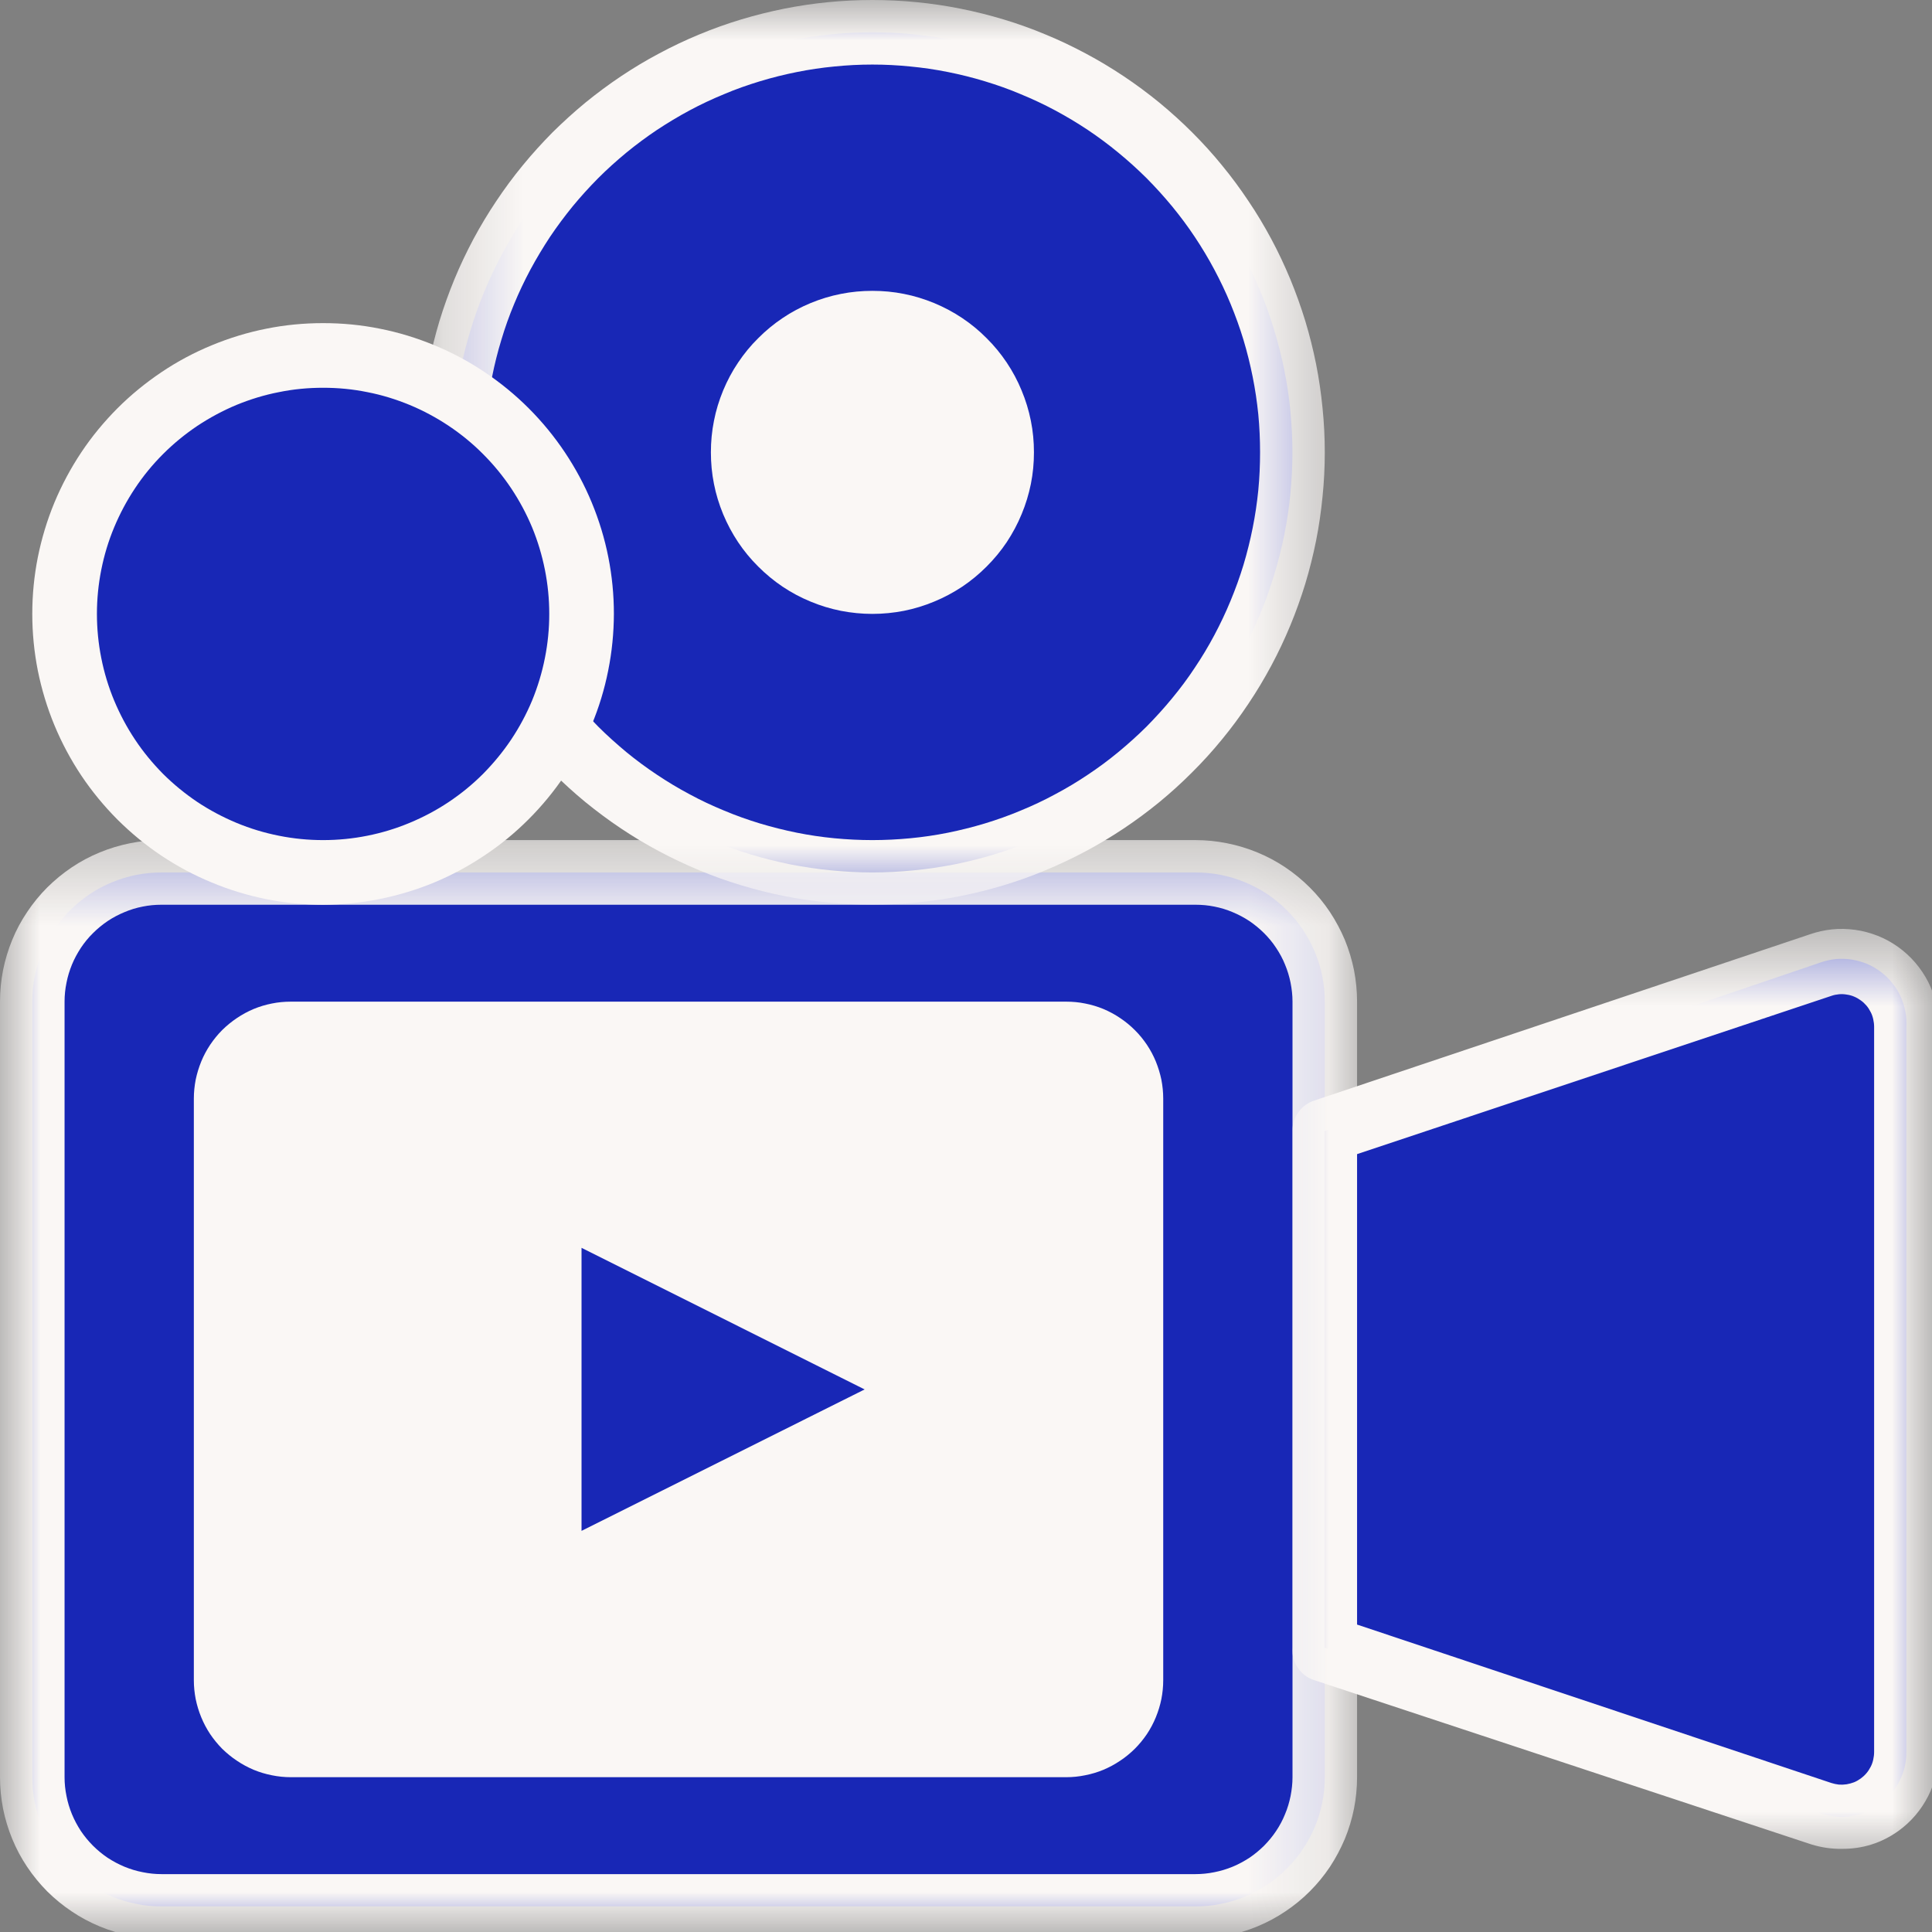
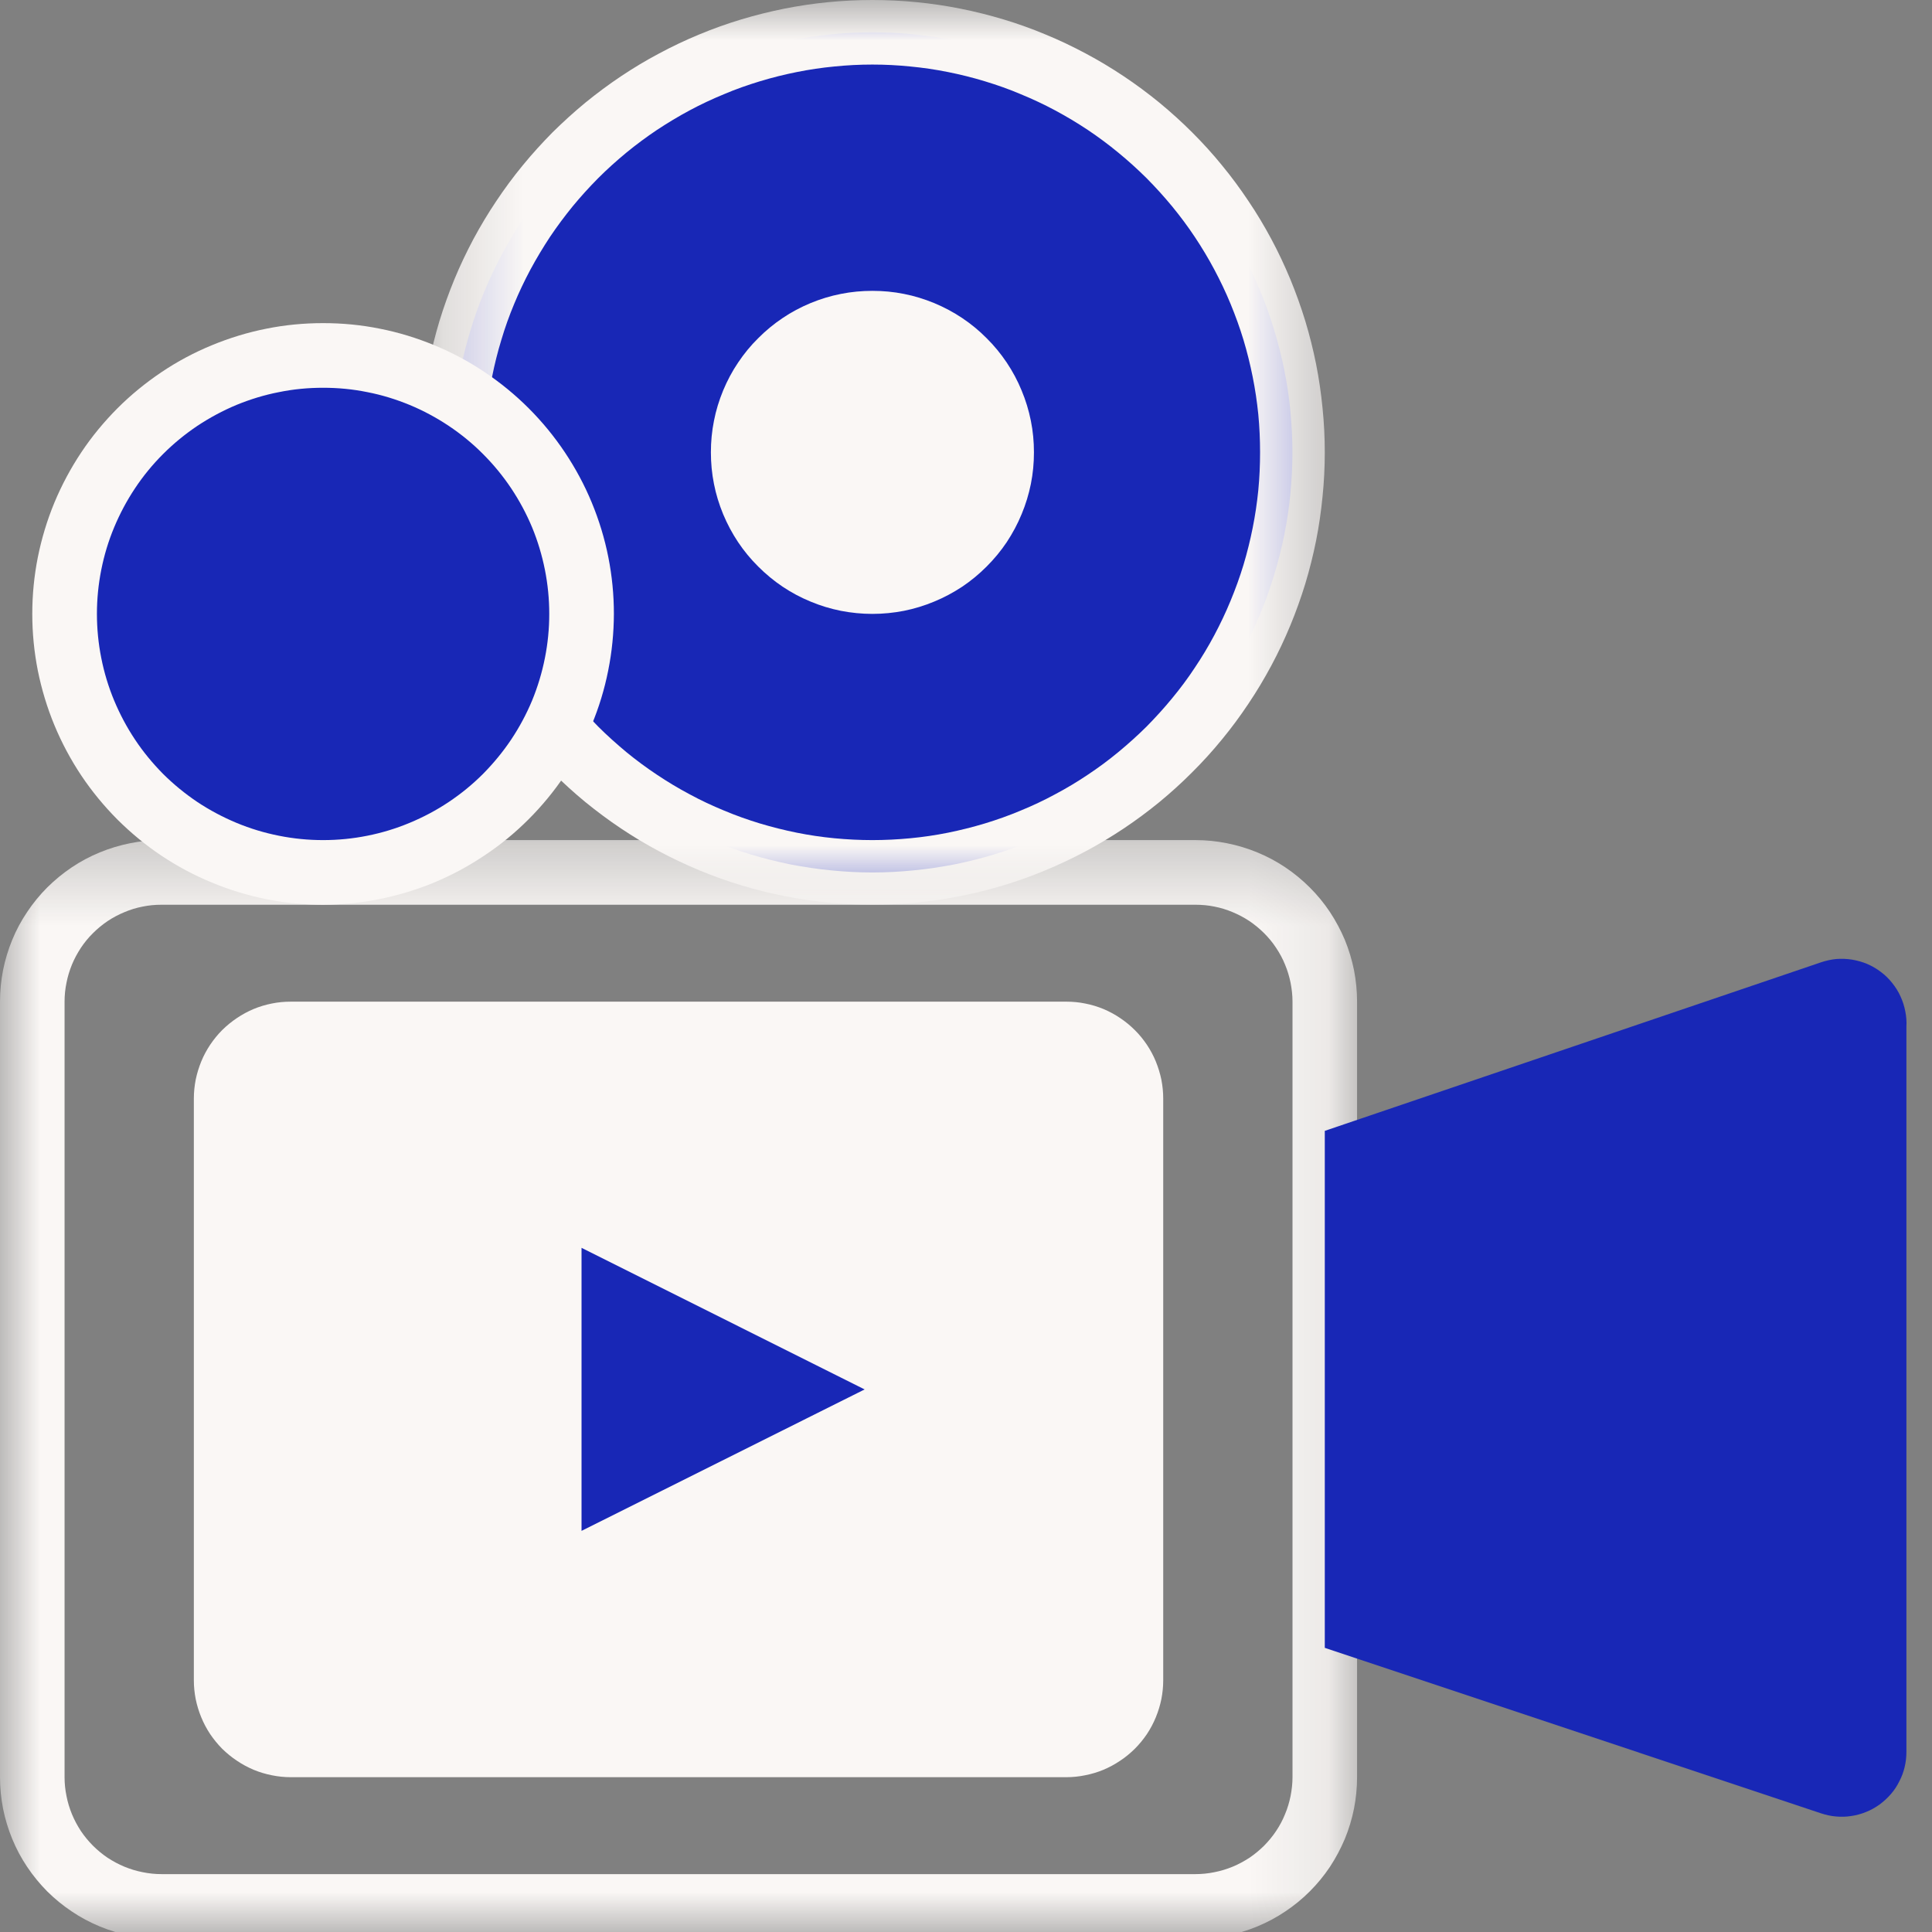
<svg xmlns="http://www.w3.org/2000/svg" fill="none" viewBox="0 0 24 24" height="24" width="24">
  <rect x="0" y="0" width="24" height="24" fill="#808080" stroke="none" />
-   <path fill="#1827B6" d="M2.006 10.838H14.851C14.956 10.838 15.061 10.848 15.164 10.868C15.268 10.889 15.368 10.919 15.466 10.96C15.563 11 15.655 11.049 15.743 11.107C15.831 11.167 15.912 11.233 15.986 11.308C16.061 11.382 16.128 11.463 16.186 11.55C16.244 11.639 16.294 11.731 16.335 11.829C16.375 11.926 16.406 12.026 16.426 12.129C16.447 12.233 16.457 12.337 16.457 12.443V22.076C16.457 22.181 16.447 22.286 16.426 22.389C16.406 22.493 16.375 22.593 16.335 22.691C16.294 22.788 16.244 22.881 16.186 22.968C16.128 23.055 16.061 23.137 15.986 23.211C15.912 23.286 15.831 23.353 15.743 23.411C15.655 23.469 15.563 23.52 15.466 23.56C15.368 23.6 15.268 23.631 15.164 23.651C15.061 23.672 14.956 23.682 14.851 23.682H2.006C1.902 23.682 1.797 23.672 1.694 23.651C1.59 23.631 1.49 23.6 1.392 23.56C1.294 23.52 1.202 23.469 1.115 23.411C1.027 23.353 0.946 23.286 0.871 23.211C0.797 23.137 0.73 23.055 0.672 22.968C0.613 22.881 0.563 22.788 0.523 22.691C0.483 22.593 0.452 22.493 0.432 22.389C0.411 22.286 0.401 22.181 0.401 22.076V12.443C0.401 12.337 0.411 12.233 0.432 12.129C0.452 12.026 0.483 11.926 0.523 11.829C0.563 11.731 0.613 11.639 0.672 11.55C0.73 11.463 0.797 11.382 0.871 11.308C0.946 11.233 1.027 11.167 1.115 11.107C1.202 11.049 1.294 11 1.392 10.96C1.49 10.919 1.59 10.889 1.694 10.868C1.797 10.848 1.902 10.838 2.006 10.838Z" />
  <mask height="15" width="17" y="10" x="0" maskUnits="userSpaceOnUse" style="mask-type:luminance" id="mask0_2732_7796">
    <path fill="white" d="M0 10.337H16.878V24H0V10.337Z" />
  </mask>
  <g mask="url(#mask0_2732_7796)">
    <path fill="#FAF7F5" d="M14.851 24.083H2.006C1.875 24.083 1.744 24.07 1.615 24.045C1.486 24.019 1.36 23.981 1.239 23.931C1.117 23.88 1.001 23.819 0.892 23.745C0.782 23.672 0.681 23.589 0.587 23.496C0.494 23.402 0.411 23.301 0.338 23.192C0.264 23.082 0.202 22.966 0.152 22.844C0.102 22.723 0.064 22.597 0.038 22.468C0.013 22.339 0 22.208 0 22.077V12.443C0 12.311 0.013 12.181 0.038 12.051C0.064 11.923 0.102 11.797 0.152 11.675C0.202 11.553 0.264 11.438 0.338 11.328C0.411 11.219 0.494 11.117 0.587 11.024C0.681 10.931 0.782 10.848 0.892 10.774C1.001 10.701 1.117 10.639 1.239 10.589C1.36 10.539 1.486 10.501 1.615 10.475C1.744 10.449 1.875 10.436 2.006 10.436H14.851C14.983 10.436 15.113 10.449 15.242 10.475C15.372 10.501 15.498 10.539 15.619 10.589C15.741 10.639 15.857 10.701 15.966 10.774C16.076 10.848 16.177 10.931 16.27 11.024C16.364 11.117 16.447 11.219 16.52 11.328C16.593 11.438 16.654 11.553 16.706 11.675C16.756 11.797 16.794 11.923 16.82 12.051C16.845 12.181 16.858 12.311 16.858 12.443V22.077C16.858 22.208 16.845 22.339 16.82 22.468C16.794 22.597 16.756 22.723 16.706 22.844C16.654 22.966 16.593 23.082 16.52 23.192C16.447 23.301 16.364 23.402 16.27 23.496C16.177 23.589 16.076 23.672 15.966 23.745C15.857 23.819 15.741 23.88 15.619 23.931C15.498 23.981 15.372 24.019 15.242 24.045C15.113 24.07 14.983 24.083 14.851 24.083ZM2.006 11.239C1.927 11.239 1.85 11.246 1.772 11.262C1.694 11.277 1.619 11.3 1.546 11.331C1.473 11.361 1.403 11.398 1.337 11.442C1.272 11.486 1.211 11.536 1.155 11.592C1.099 11.647 1.049 11.708 1.005 11.774C0.962 11.84 0.924 11.909 0.894 11.982C0.864 12.056 0.841 12.13 0.826 12.208C0.81 12.285 0.802 12.364 0.802 12.443V22.077C0.802 22.156 0.81 22.233 0.826 22.311C0.841 22.389 0.864 22.464 0.894 22.537C0.924 22.61 0.962 22.68 1.005 22.746C1.049 22.811 1.099 22.872 1.155 22.928C1.211 22.984 1.272 23.034 1.337 23.078C1.403 23.121 1.473 23.159 1.546 23.189C1.619 23.219 1.694 23.242 1.772 23.257C1.85 23.273 1.927 23.281 2.006 23.281H14.851C14.93 23.281 15.008 23.273 15.086 23.257C15.163 23.242 15.239 23.219 15.312 23.189C15.385 23.159 15.454 23.121 15.521 23.078C15.586 23.034 15.646 22.984 15.703 22.928C15.758 22.872 15.809 22.811 15.852 22.746C15.896 22.68 15.934 22.61 15.963 22.537C15.994 22.464 16.016 22.389 16.032 22.311C16.047 22.233 16.056 22.156 16.056 22.077V12.443C16.056 12.364 16.047 12.285 16.032 12.208C16.016 12.13 15.994 12.056 15.963 11.982C15.934 11.909 15.896 11.84 15.852 11.774C15.809 11.708 15.758 11.647 15.703 11.592C15.646 11.536 15.586 11.486 15.521 11.442C15.454 11.398 15.385 11.361 15.312 11.331C15.239 11.3 15.163 11.277 15.086 11.262C15.008 11.246 14.93 11.239 14.851 11.239H2.006Z" />
  </g>
  <path fill="#FAF7F5" d="M3.613 12.844H13.245C13.352 12.844 13.454 12.865 13.553 12.905C13.651 12.946 13.738 13.005 13.813 13.079C13.889 13.155 13.946 13.242 13.987 13.34C14.028 13.439 14.048 13.541 14.048 13.647V20.872C14.048 20.979 14.028 21.081 13.987 21.18C13.946 21.278 13.889 21.365 13.813 21.44C13.738 21.515 13.651 21.573 13.553 21.614C13.454 21.655 13.352 21.675 13.245 21.675H3.613C3.506 21.675 3.403 21.655 3.305 21.614C3.207 21.573 3.12 21.515 3.045 21.44C2.969 21.365 2.912 21.278 2.871 21.18C2.83 21.081 2.81 20.979 2.81 20.872V13.647C2.81 13.541 2.83 13.439 2.871 13.34C2.912 13.242 2.969 13.155 3.045 13.079C3.12 13.005 3.207 12.946 3.305 12.905C3.403 12.865 3.506 12.844 3.613 12.844Z" />
  <path fill="#FAF7F5" d="M13.245 22.077H3.613C3.533 22.077 3.455 22.069 3.377 22.053C3.3 22.038 3.224 22.015 3.151 21.985C3.078 21.954 3.009 21.917 2.944 21.873C2.878 21.83 2.817 21.779 2.76 21.724C2.705 21.668 2.655 21.607 2.611 21.542C2.567 21.476 2.53 21.406 2.5 21.333C2.47 21.26 2.447 21.185 2.431 21.107C2.416 21.029 2.408 20.952 2.408 20.872V13.647C2.408 13.568 2.416 13.49 2.431 13.412C2.447 13.335 2.47 13.26 2.5 13.186C2.53 13.113 2.567 13.044 2.611 12.978C2.655 12.913 2.705 12.851 2.76 12.796C2.817 12.74 2.878 12.69 2.944 12.646C3.009 12.602 3.078 12.565 3.151 12.534C3.224 12.504 3.3 12.481 3.377 12.466C3.455 12.45 3.533 12.443 3.613 12.443H13.245C13.325 12.443 13.403 12.45 13.48 12.466C13.558 12.481 13.634 12.504 13.707 12.534C13.78 12.565 13.849 12.602 13.914 12.646C13.98 12.69 14.041 12.74 14.097 12.796C14.153 12.851 14.203 12.913 14.247 12.978C14.291 13.044 14.328 13.113 14.358 13.186C14.388 13.26 14.411 13.335 14.427 13.412C14.442 13.49 14.45 13.568 14.45 13.647V20.872C14.45 20.952 14.442 21.029 14.427 21.107C14.411 21.185 14.388 21.26 14.358 21.333C14.328 21.406 14.291 21.476 14.247 21.542C14.203 21.607 14.153 21.668 14.097 21.724C14.041 21.779 13.98 21.83 13.914 21.873C13.849 21.917 13.78 21.954 13.707 21.985C13.634 22.015 13.558 22.038 13.48 22.053C13.403 22.069 13.325 22.077 13.245 22.077ZM3.613 13.246C3.559 13.246 3.508 13.256 3.459 13.276C3.409 13.296 3.366 13.325 3.328 13.364C3.291 13.401 3.262 13.444 3.242 13.493C3.221 13.543 3.211 13.594 3.211 13.647V20.872C3.211 20.925 3.221 20.976 3.242 21.026C3.262 21.075 3.291 21.119 3.328 21.156C3.366 21.193 3.409 21.223 3.459 21.244C3.508 21.264 3.559 21.274 3.613 21.274H13.245C13.299 21.274 13.35 21.264 13.399 21.244C13.449 21.223 13.491 21.193 13.53 21.156C13.567 21.119 13.596 21.075 13.616 21.026C13.637 20.976 13.647 20.925 13.647 20.872V13.647C13.647 13.594 13.637 13.543 13.616 13.493C13.596 13.444 13.567 13.401 13.53 13.364C13.491 13.325 13.449 13.296 13.399 13.276C13.35 13.256 13.299 13.246 13.245 13.246H3.613Z" />
  <path fill="#1827B6" d="M16.457 20.47L22.622 22.526C22.683 22.546 22.745 22.56 22.808 22.565C22.872 22.571 22.935 22.569 22.998 22.559C23.061 22.55 23.122 22.533 23.181 22.509C23.241 22.485 23.296 22.454 23.348 22.417C23.399 22.379 23.447 22.336 23.488 22.288C23.53 22.24 23.565 22.188 23.593 22.13C23.623 22.074 23.645 22.015 23.66 21.952C23.675 21.89 23.682 21.827 23.682 21.763V12.756C23.686 12.691 23.681 12.625 23.668 12.562C23.655 12.497 23.636 12.435 23.608 12.376C23.581 12.316 23.546 12.261 23.505 12.21C23.464 12.159 23.418 12.113 23.365 12.074C23.313 12.034 23.256 12.001 23.196 11.975C23.136 11.95 23.073 11.932 23.008 11.921C22.944 11.911 22.879 11.908 22.813 11.913C22.748 11.919 22.685 11.933 22.622 11.954L16.457 14.048V20.47Z" />
  <mask height="13" width="9" y="11" x="15" maskUnits="userSpaceOnUse" style="mask-type:luminance" id="mask1_2732_7796">
-     <path fill="white" d="M15.944 11.504H24V23.172H15.944V11.504Z" />
-   </mask>
+     </mask>
  <g mask="url(#mask1_2732_7796)">
    <path fill="#FAF7F5" d="M22.879 22.967C22.75 22.969 22.625 22.95 22.501 22.912L16.328 20.872C16.242 20.845 16.173 20.793 16.122 20.718C16.071 20.644 16.049 20.562 16.056 20.47V14.048C16.055 13.963 16.079 13.885 16.13 13.815C16.18 13.746 16.246 13.697 16.328 13.671L22.478 11.608C22.569 11.576 22.663 11.555 22.759 11.545C22.855 11.535 22.952 11.538 23.047 11.551C23.143 11.564 23.236 11.59 23.326 11.625C23.417 11.661 23.5 11.707 23.58 11.764C23.658 11.82 23.729 11.885 23.792 11.958C23.855 12.032 23.909 12.112 23.953 12.198C23.996 12.284 24.029 12.375 24.052 12.47C24.074 12.563 24.084 12.659 24.083 12.756V21.763C24.083 21.957 24.039 22.14 23.952 22.313C23.864 22.485 23.742 22.629 23.585 22.743C23.375 22.894 23.139 22.969 22.879 22.967ZM16.858 20.181L22.75 22.149C22.781 22.159 22.812 22.165 22.844 22.169C22.876 22.171 22.908 22.17 22.94 22.165C22.971 22.16 23.002 22.151 23.032 22.14C23.061 22.128 23.089 22.112 23.115 22.093C23.141 22.074 23.164 22.053 23.185 22.028C23.206 22.004 23.223 21.977 23.238 21.948C23.253 21.92 23.263 21.89 23.27 21.859C23.277 21.827 23.281 21.796 23.281 21.763V12.756C23.281 12.724 23.277 12.692 23.27 12.661C23.263 12.63 23.253 12.6 23.238 12.572C23.223 12.542 23.206 12.516 23.185 12.491C23.164 12.467 23.141 12.445 23.115 12.427C23.089 12.408 23.061 12.392 23.032 12.38C23.002 12.367 22.971 12.359 22.94 12.355C22.908 12.349 22.876 12.348 22.844 12.351C22.812 12.354 22.781 12.36 22.75 12.371L16.858 14.337V20.181Z" />
  </g>
  <path fill="#1827B6" d="M16.055 5.619C16.055 5.79 16.046 5.961 16.03 6.13C16.014 6.301 15.988 6.47 15.955 6.637C15.921 6.805 15.88 6.971 15.83 7.134C15.781 7.297 15.724 7.459 15.658 7.616C15.592 7.774 15.52 7.928 15.439 8.079C15.358 8.23 15.271 8.377 15.176 8.519C15.081 8.66 14.979 8.798 14.87 8.93C14.762 9.062 14.648 9.188 14.527 9.309C14.406 9.43 14.28 9.544 14.148 9.653C14.015 9.761 13.878 9.863 13.736 9.958C13.594 10.053 13.447 10.14 13.297 10.222C13.146 10.302 12.992 10.375 12.834 10.44C12.676 10.506 12.515 10.563 12.352 10.613C12.189 10.663 12.023 10.704 11.855 10.738C11.687 10.77 11.519 10.796 11.348 10.812C11.179 10.829 11.008 10.838 10.837 10.838C10.666 10.838 10.496 10.829 10.325 10.812C10.156 10.796 9.987 10.77 9.819 10.738C9.652 10.704 9.486 10.663 9.323 10.613C9.159 10.563 8.998 10.506 8.84 10.44C8.683 10.375 8.528 10.302 8.377 10.222C8.227 10.14 8.08 10.053 7.938 9.958C7.796 9.863 7.659 9.761 7.527 9.653C7.395 9.544 7.268 9.43 7.148 9.309C7.026 9.188 6.912 9.062 6.803 8.93C6.695 8.798 6.593 8.66 6.499 8.519C6.404 8.377 6.315 8.23 6.235 8.079C6.155 7.928 6.082 7.774 6.016 7.616C5.951 7.459 5.893 7.297 5.844 7.134C5.794 6.971 5.753 6.805 5.719 6.637C5.686 6.47 5.661 6.301 5.644 6.13C5.627 5.961 5.619 5.79 5.619 5.619C5.619 5.449 5.627 5.278 5.644 5.108C5.661 4.938 5.686 4.769 5.719 4.602C5.753 4.434 5.794 4.268 5.844 4.105C5.893 3.941 5.951 3.78 6.016 3.623C6.082 3.465 6.155 3.31 6.235 3.16C6.315 3.009 6.404 2.862 6.499 2.72C6.593 2.578 6.695 2.441 6.803 2.309C6.912 2.177 7.026 2.05 7.148 1.93C7.268 1.809 7.395 1.694 7.527 1.585C7.659 1.478 7.796 1.376 7.938 1.281C8.08 1.186 8.227 1.098 8.377 1.017C8.528 0.937 8.683 0.864 8.84 0.799C8.998 0.733 9.159 0.676 9.323 0.626C9.486 0.576 9.652 0.535 9.819 0.501C9.987 0.469 10.156 0.443 10.325 0.427C10.496 0.409 10.666 0.401 10.837 0.401C11.008 0.401 11.179 0.409 11.348 0.427C11.519 0.443 11.687 0.469 11.855 0.501C12.023 0.535 12.189 0.576 12.352 0.626C12.515 0.676 12.676 0.733 12.834 0.799C12.992 0.864 13.146 0.937 13.297 1.017C13.447 1.098 13.594 1.186 13.736 1.281C13.878 1.376 14.015 1.478 14.148 1.585C14.28 1.694 14.406 1.809 14.527 1.93C14.648 2.05 14.762 2.177 14.87 2.309C14.979 2.441 15.081 2.578 15.176 2.72C15.271 2.862 15.358 3.009 15.439 3.16C15.52 3.31 15.592 3.465 15.658 3.623C15.724 3.78 15.781 3.941 15.83 4.105C15.88 4.268 15.921 4.434 15.955 4.602C15.988 4.769 16.014 4.938 16.03 5.108C16.046 5.278 16.055 5.449 16.055 5.619Z" />
  <mask height="12" width="12" y="0" x="5" maskUnits="userSpaceOnUse" style="mask-type:luminance" id="mask2_2732_7796">
    <path fill="white" d="M5.21 0H16.645V11.271H5.21V0Z" />
  </mask>
  <g mask="url(#mask2_2732_7796)">
    <path fill="#FAF7F5" d="M10.837 11.239C10.653 11.239 10.469 11.23 10.286 11.211C10.103 11.193 9.922 11.167 9.741 11.131C9.561 11.095 9.382 11.05 9.206 10.997C9.03 10.944 8.857 10.882 8.686 10.811C8.517 10.74 8.35 10.662 8.188 10.575C8.025 10.489 7.868 10.394 7.715 10.292C7.562 10.19 7.415 10.08 7.272 9.964C7.13 9.847 6.994 9.723 6.863 9.593C6.734 9.463 6.61 9.326 6.493 9.184C6.376 9.042 6.267 8.894 6.165 8.741C6.063 8.588 5.968 8.43 5.881 8.268C5.795 8.106 5.715 7.94 5.645 7.769C5.575 7.6 5.513 7.427 5.459 7.251C5.406 7.075 5.362 6.896 5.325 6.716C5.29 6.535 5.262 6.354 5.245 6.17C5.227 5.987 5.218 5.803 5.218 5.619C5.218 5.435 5.227 5.252 5.245 5.068C5.262 4.885 5.29 4.704 5.325 4.523C5.362 4.343 5.406 4.164 5.459 3.988C5.513 3.812 5.575 3.639 5.645 3.469C5.715 3.299 5.795 3.132 5.881 2.97C5.968 2.808 6.063 2.65 6.165 2.498C6.267 2.345 6.376 2.197 6.493 2.055C6.61 1.912 6.734 1.776 6.863 1.645C6.994 1.516 7.13 1.392 7.272 1.275C7.415 1.159 7.562 1.049 7.715 0.947C7.868 0.845 8.025 0.75 8.188 0.664C8.35 0.577 8.517 0.498 8.686 0.428C8.857 0.357 9.03 0.295 9.206 0.242C9.382 0.189 9.561 0.144 9.741 0.108C9.922 0.072 10.103 0.045 10.286 0.027C10.469 0.009 10.653 0 10.837 0C11.021 0 11.205 0.009 11.388 0.027C11.572 0.045 11.753 0.072 11.933 0.108C12.114 0.144 12.293 0.189 12.469 0.242C12.644 0.295 12.818 0.357 12.987 0.428C13.158 0.498 13.323 0.577 13.486 0.664C13.648 0.75 13.806 0.845 13.959 0.947C14.112 1.049 14.26 1.159 14.402 1.275C14.544 1.392 14.681 1.516 14.81 1.645C14.941 1.776 15.065 1.912 15.181 2.055C15.298 2.197 15.407 2.345 15.509 2.498C15.612 2.65 15.706 2.808 15.793 2.97C15.88 3.132 15.958 3.299 16.029 3.469C16.099 3.639 16.161 3.812 16.215 3.988C16.268 4.164 16.313 4.343 16.349 4.523C16.385 4.704 16.411 4.885 16.429 5.068C16.448 5.252 16.457 5.435 16.457 5.619C16.457 5.803 16.448 5.987 16.429 6.17C16.411 6.354 16.385 6.535 16.349 6.716C16.313 6.896 16.268 7.075 16.215 7.251C16.161 7.427 16.099 7.6 16.029 7.769C15.958 7.94 15.88 8.106 15.793 8.268C15.706 8.43 15.612 8.588 15.509 8.741C15.407 8.894 15.298 9.042 15.181 9.184C15.065 9.326 14.941 9.463 14.81 9.593C14.681 9.723 14.544 9.847 14.402 9.964C14.26 10.08 14.112 10.19 13.959 10.292C13.806 10.394 13.648 10.489 13.486 10.575C13.323 10.662 13.158 10.74 12.987 10.811C12.818 10.882 12.644 10.944 12.469 10.997C12.293 11.05 12.114 11.095 11.933 11.131C11.753 11.167 11.572 11.193 11.388 11.211C11.205 11.23 11.021 11.239 10.837 11.239ZM10.837 0.802C10.679 0.802 10.522 0.81 10.364 0.826C10.208 0.841 10.052 0.864 9.898 0.895C9.743 0.926 9.59 0.964 9.439 1.01C9.288 1.056 9.139 1.108 8.994 1.17C8.848 1.23 8.705 1.297 8.567 1.371C8.427 1.446 8.293 1.527 8.161 1.614C8.03 1.702 7.903 1.796 7.781 1.896C7.66 1.996 7.542 2.102 7.431 2.213C7.32 2.325 7.214 2.442 7.114 2.563C7.014 2.686 6.92 2.812 6.832 2.943C6.745 3.075 6.664 3.21 6.589 3.349C6.515 3.488 6.447 3.63 6.387 3.776C6.326 3.922 6.273 4.07 6.228 4.222C6.182 4.372 6.144 4.525 6.113 4.68C6.082 4.834 6.059 4.99 6.044 5.147C6.028 5.304 6.02 5.461 6.02 5.619C6.02 5.777 6.028 5.934 6.044 6.091C6.059 6.249 6.082 6.405 6.113 6.559C6.144 6.714 6.182 6.867 6.228 7.017C6.273 7.169 6.326 7.317 6.387 7.462C6.447 7.608 6.515 7.751 6.589 7.89C6.664 8.029 6.745 8.164 6.832 8.295C6.92 8.427 7.014 8.553 7.114 8.675C7.214 8.797 7.32 8.913 7.431 9.026C7.542 9.137 7.66 9.242 7.781 9.343C7.903 9.443 8.03 9.537 8.161 9.624C8.293 9.712 8.427 9.793 8.567 9.867C8.705 9.942 8.848 10.009 8.994 10.069C9.139 10.13 9.288 10.183 9.439 10.229C9.59 10.274 9.743 10.313 9.898 10.344C10.052 10.375 10.208 10.398 10.364 10.413C10.522 10.428 10.679 10.436 10.837 10.436C10.994 10.436 11.152 10.428 11.309 10.413C11.467 10.398 11.623 10.375 11.777 10.344C11.931 10.313 12.085 10.274 12.235 10.229C12.386 10.183 12.535 10.13 12.68 10.069C12.826 10.009 12.969 9.942 13.107 9.867C13.247 9.793 13.382 9.712 13.513 9.624C13.644 9.537 13.771 9.443 13.892 9.343C14.014 9.242 14.131 9.137 14.243 9.026C14.354 8.913 14.46 8.797 14.56 8.675C14.661 8.553 14.755 8.427 14.842 8.295C14.93 8.164 15.011 8.029 15.085 7.89C15.159 7.751 15.227 7.608 15.287 7.462C15.347 7.317 15.401 7.169 15.447 7.017C15.492 6.867 15.53 6.714 15.561 6.559C15.592 6.405 15.615 6.249 15.631 6.091C15.646 5.934 15.653 5.777 15.653 5.619C15.653 5.461 15.646 5.304 15.631 5.147C15.615 4.99 15.592 4.834 15.561 4.68C15.53 4.525 15.492 4.372 15.447 4.222C15.401 4.07 15.347 3.922 15.287 3.776C15.227 3.63 15.159 3.488 15.085 3.349C15.011 3.21 14.93 3.075 14.842 2.943C14.755 2.812 14.661 2.686 14.56 2.563C14.46 2.442 14.354 2.325 14.243 2.213C14.131 2.102 14.014 1.996 13.892 1.896C13.771 1.796 13.644 1.702 13.513 1.614C13.382 1.527 13.247 1.446 13.107 1.371C12.969 1.297 12.826 1.23 12.68 1.17C12.535 1.108 12.386 1.056 12.235 1.01C12.085 0.964 11.931 0.926 11.777 0.895C11.623 0.864 11.467 0.841 11.309 0.826C11.152 0.81 10.994 0.802 10.837 0.802Z" />
  </g>
  <path fill="#FAF7F5" d="M12.443 5.619C12.443 5.725 12.432 5.83 12.412 5.933C12.391 6.036 12.361 6.137 12.321 6.233C12.28 6.331 12.23 6.424 12.172 6.511C12.114 6.599 12.047 6.68 11.973 6.755C11.898 6.83 11.817 6.896 11.729 6.954C11.642 7.013 11.549 7.062 11.451 7.103C11.354 7.143 11.253 7.173 11.15 7.194C11.047 7.214 10.943 7.225 10.837 7.225C10.732 7.225 10.627 7.214 10.524 7.194C10.42 7.173 10.32 7.143 10.222 7.103C10.126 7.062 10.033 7.013 9.945 6.954C9.858 6.896 9.777 6.83 9.702 6.755C9.627 6.68 9.561 6.599 9.502 6.511C9.444 6.424 9.394 6.331 9.354 6.233C9.313 6.137 9.282 6.036 9.262 5.933C9.241 5.83 9.231 5.725 9.231 5.619C9.231 5.514 9.241 5.409 9.262 5.306C9.282 5.202 9.313 5.102 9.354 5.005C9.394 4.908 9.444 4.815 9.502 4.727C9.561 4.64 9.627 4.559 9.702 4.484C9.777 4.409 9.858 4.343 9.945 4.284C10.033 4.226 10.126 4.176 10.222 4.136C10.32 4.096 10.42 4.065 10.524 4.045C10.627 4.024 10.732 4.014 10.837 4.014C10.943 4.014 11.047 4.024 11.15 4.045C11.253 4.065 11.354 4.096 11.451 4.136C11.549 4.176 11.642 4.226 11.729 4.284C11.817 4.343 11.898 4.409 11.973 4.484C12.047 4.559 12.114 4.64 12.172 4.727C12.23 4.815 12.28 4.908 12.321 5.005C12.361 5.102 12.391 5.202 12.412 5.306C12.432 5.409 12.443 5.514 12.443 5.619Z" />
  <path fill="#FAF7F5" d="M10.837 7.626C10.706 7.626 10.575 7.613 10.446 7.588C10.316 7.562 10.191 7.524 10.069 7.473C9.947 7.423 9.831 7.361 9.722 7.288C9.613 7.215 9.512 7.131 9.419 7.038C9.325 6.945 9.242 6.844 9.169 6.735C9.095 6.624 9.034 6.509 8.983 6.387C8.933 6.265 8.894 6.14 8.869 6.011C8.843 5.881 8.831 5.751 8.831 5.619C8.831 5.488 8.843 5.357 8.869 5.228C8.894 5.098 8.933 4.973 8.983 4.851C9.034 4.729 9.095 4.613 9.169 4.504C9.242 4.395 9.325 4.293 9.419 4.201C9.512 4.107 9.613 4.024 9.722 3.951C9.831 3.877 9.947 3.816 10.069 3.765C10.191 3.715 10.316 3.676 10.446 3.651C10.575 3.625 10.706 3.613 10.837 3.613C10.969 3.613 11.1 3.625 11.229 3.651C11.358 3.676 11.483 3.715 11.605 3.765C11.727 3.816 11.842 3.877 11.953 3.951C12.062 4.024 12.163 4.107 12.256 4.201C12.349 4.293 12.433 4.395 12.506 4.504C12.579 4.613 12.641 4.729 12.691 4.851C12.742 4.973 12.78 5.098 12.806 5.228C12.832 5.357 12.844 5.488 12.844 5.619C12.844 5.751 12.832 5.881 12.806 6.011C12.78 6.14 12.742 6.265 12.691 6.387C12.641 6.509 12.579 6.624 12.506 6.735C12.433 6.844 12.349 6.945 12.256 7.038C12.163 7.131 12.062 7.215 11.953 7.288C11.842 7.361 11.727 7.423 11.605 7.473C11.483 7.524 11.358 7.562 11.229 7.588C11.1 7.613 10.969 7.626 10.837 7.626ZM10.837 4.415C10.759 4.415 10.68 4.423 10.603 4.438C10.525 4.454 10.45 4.477 10.377 4.507C10.304 4.537 10.234 4.574 10.168 4.618C10.102 4.662 10.042 4.712 9.986 4.768C9.93 4.824 9.88 4.884 9.836 4.95C9.792 5.016 9.755 5.086 9.725 5.159C9.695 5.232 9.672 5.307 9.656 5.385C9.641 5.462 9.633 5.541 9.633 5.619C9.633 5.698 9.641 5.777 9.656 5.854C9.672 5.932 9.695 6.007 9.725 6.08C9.755 6.153 9.792 6.222 9.836 6.288C9.88 6.354 9.93 6.415 9.986 6.47C10.042 6.527 10.102 6.577 10.168 6.621C10.234 6.665 10.304 6.702 10.377 6.732C10.45 6.762 10.525 6.785 10.603 6.8C10.68 6.816 10.759 6.823 10.837 6.823C10.916 6.823 10.995 6.816 11.072 6.8C11.15 6.785 11.225 6.762 11.298 6.732C11.371 6.702 11.44 6.665 11.506 6.621C11.572 6.577 11.633 6.527 11.688 6.47C11.745 6.415 11.795 6.354 11.839 6.288C11.883 6.222 11.92 6.153 11.95 6.08C11.98 6.007 12.003 5.932 12.018 5.854C12.034 5.777 12.041 5.698 12.041 5.619C12.041 5.541 12.034 5.462 12.018 5.385C12.003 5.307 11.98 5.232 11.95 5.159C11.92 5.086 11.883 5.016 11.839 4.95C11.795 4.884 11.745 4.824 11.688 4.768C11.633 4.712 11.572 4.662 11.506 4.618C11.44 4.574 11.371 4.537 11.298 4.507C11.225 4.477 11.15 4.454 11.072 4.438C10.995 4.423 10.916 4.415 10.837 4.415Z" />
  <path fill="#1827B6" d="M7.224 7.626C7.224 7.837 7.204 8.046 7.163 8.253C7.122 8.459 7.061 8.66 6.98 8.855C6.9 9.05 6.8 9.235 6.684 9.41C6.566 9.585 6.433 9.748 6.284 9.897C6.135 10.046 5.973 10.179 5.798 10.296C5.623 10.413 5.438 10.512 5.243 10.593C5.047 10.674 4.847 10.735 4.64 10.776C4.433 10.817 4.224 10.838 4.014 10.838C3.803 10.838 3.594 10.817 3.387 10.776C3.181 10.735 2.979 10.674 2.785 10.593C2.59 10.512 2.405 10.413 2.23 10.296C2.054 10.179 1.892 10.046 1.743 9.897C1.593 9.748 1.46 9.585 1.344 9.41C1.226 9.235 1.128 9.05 1.047 8.855C0.966 8.66 0.905 8.459 0.864 8.253C0.823 8.046 0.802 7.837 0.802 7.626C0.802 7.416 0.823 7.207 0.864 7C0.905 6.793 0.966 6.593 1.047 6.397C1.128 6.202 1.226 6.017 1.344 5.842C1.46 5.667 1.593 5.505 1.743 5.356C1.892 5.207 2.054 5.074 2.23 4.956C2.405 4.84 2.59 4.74 2.785 4.66C2.979 4.579 3.181 4.518 3.387 4.477C3.594 4.436 3.803 4.415 4.014 4.415C4.224 4.415 4.433 4.436 4.64 4.477C4.847 4.518 5.047 4.579 5.243 4.66C5.438 4.74 5.623 4.84 5.798 4.956C5.973 5.074 6.135 5.207 6.284 5.356C6.433 5.505 6.566 5.667 6.684 5.842C6.8 6.017 6.9 6.202 6.98 6.397C7.061 6.593 7.122 6.793 7.163 7C7.204 7.207 7.224 7.416 7.224 7.626Z" />
  <path fill="#FAF7F5" d="M4.014 11.239C3.777 11.239 3.542 11.216 3.309 11.17C3.077 11.123 2.851 11.055 2.631 10.963C2.412 10.873 2.204 10.762 2.006 10.63C1.81 10.499 1.627 10.348 1.459 10.181C1.292 10.013 1.141 9.83 1.01 9.634C0.878 9.436 0.767 9.228 0.676 9.009C0.585 8.789 0.517 8.563 0.47 8.331C0.424 8.098 0.401 7.863 0.401 7.626C0.401 7.389 0.424 7.154 0.47 6.922C0.517 6.689 0.585 6.463 0.676 6.243C0.767 6.025 0.878 5.817 1.01 5.619C1.141 5.422 1.292 5.24 1.459 5.072C1.627 4.904 1.81 4.755 2.006 4.623C2.204 4.49 2.412 4.379 2.631 4.289C2.851 4.198 3.077 4.129 3.309 4.083C3.542 4.036 3.777 4.014 4.014 4.014C4.251 4.014 4.486 4.036 4.718 4.083C4.951 4.129 5.177 4.198 5.396 4.289C5.615 4.379 5.823 4.49 6.021 4.623C6.218 4.755 6.4 4.904 6.568 5.072C6.736 5.24 6.885 5.422 7.017 5.619C7.149 5.817 7.261 6.025 7.351 6.243C7.442 6.463 7.511 6.689 7.557 6.922C7.603 7.154 7.626 7.389 7.626 7.626C7.625 7.863 7.602 8.098 7.555 8.331C7.509 8.563 7.44 8.789 7.349 9.007C7.258 9.226 7.147 9.434 7.015 9.632C6.883 9.829 6.733 10.011 6.565 10.179C6.398 10.346 6.216 10.496 6.018 10.627C5.821 10.759 5.614 10.871 5.395 10.962C5.176 11.053 4.95 11.121 4.717 11.168C4.485 11.215 4.251 11.238 4.014 11.239ZM4.014 4.817C3.829 4.817 3.646 4.834 3.466 4.871C3.284 4.906 3.109 4.96 2.938 5.03C2.768 5.101 2.606 5.188 2.452 5.29C2.299 5.393 2.157 5.509 2.026 5.64C1.896 5.77 1.779 5.912 1.677 6.066C1.575 6.219 1.489 6.381 1.418 6.551C1.347 6.721 1.294 6.897 1.258 7.078C1.222 7.259 1.204 7.442 1.204 7.626C1.204 7.81 1.222 7.994 1.258 8.174C1.294 8.356 1.347 8.531 1.418 8.702C1.489 8.872 1.575 9.034 1.677 9.187C1.779 9.341 1.896 9.482 2.026 9.614C2.157 9.744 2.299 9.86 2.452 9.963C2.606 10.065 2.768 10.151 2.938 10.222C3.109 10.293 3.284 10.346 3.466 10.382C3.646 10.418 3.829 10.436 4.014 10.436C4.198 10.436 4.381 10.418 4.562 10.382C4.743 10.346 4.918 10.293 5.088 10.222C5.259 10.151 5.421 10.065 5.574 9.963C5.728 9.86 5.87 9.744 6 9.614C6.13 9.482 6.247 9.341 6.35 9.187C6.452 9.034 6.539 8.872 6.61 8.702C6.68 8.531 6.733 8.356 6.769 8.174C6.805 7.994 6.823 7.81 6.823 7.626C6.823 7.442 6.805 7.259 6.769 7.078C6.733 6.897 6.68 6.721 6.61 6.551C6.539 6.381 6.452 6.219 6.35 6.066C6.247 5.912 6.13 5.77 6 5.64C5.87 5.509 5.728 5.393 5.574 5.29C5.421 5.188 5.259 5.101 5.088 5.03C4.918 4.96 4.743 4.906 4.562 4.871C4.381 4.834 4.198 4.817 4.014 4.817Z" />
  <path fill="#1827B6" d="M11.64 17.26L6.823 19.668V14.851L11.64 17.26Z" />
  <path fill="#FAF7F5" d="M6.823 20.069C6.748 20.071 6.678 20.052 6.614 20.013C6.489 19.933 6.424 19.818 6.422 19.668V14.851C6.424 14.702 6.489 14.587 6.614 14.506C6.675 14.471 6.738 14.455 6.808 14.455C6.876 14.455 6.94 14.471 7 14.506L11.817 16.914C11.886 16.948 11.941 16.997 11.982 17.063C12.023 17.128 12.043 17.199 12.043 17.275C12.043 17.353 12.023 17.424 11.982 17.489C11.941 17.554 11.886 17.603 11.817 17.637L7 20.046C6.943 20.066 6.884 20.074 6.823 20.069ZM7.224 15.501V19.017L10.741 17.26L7.224 15.501Z" />
</svg>